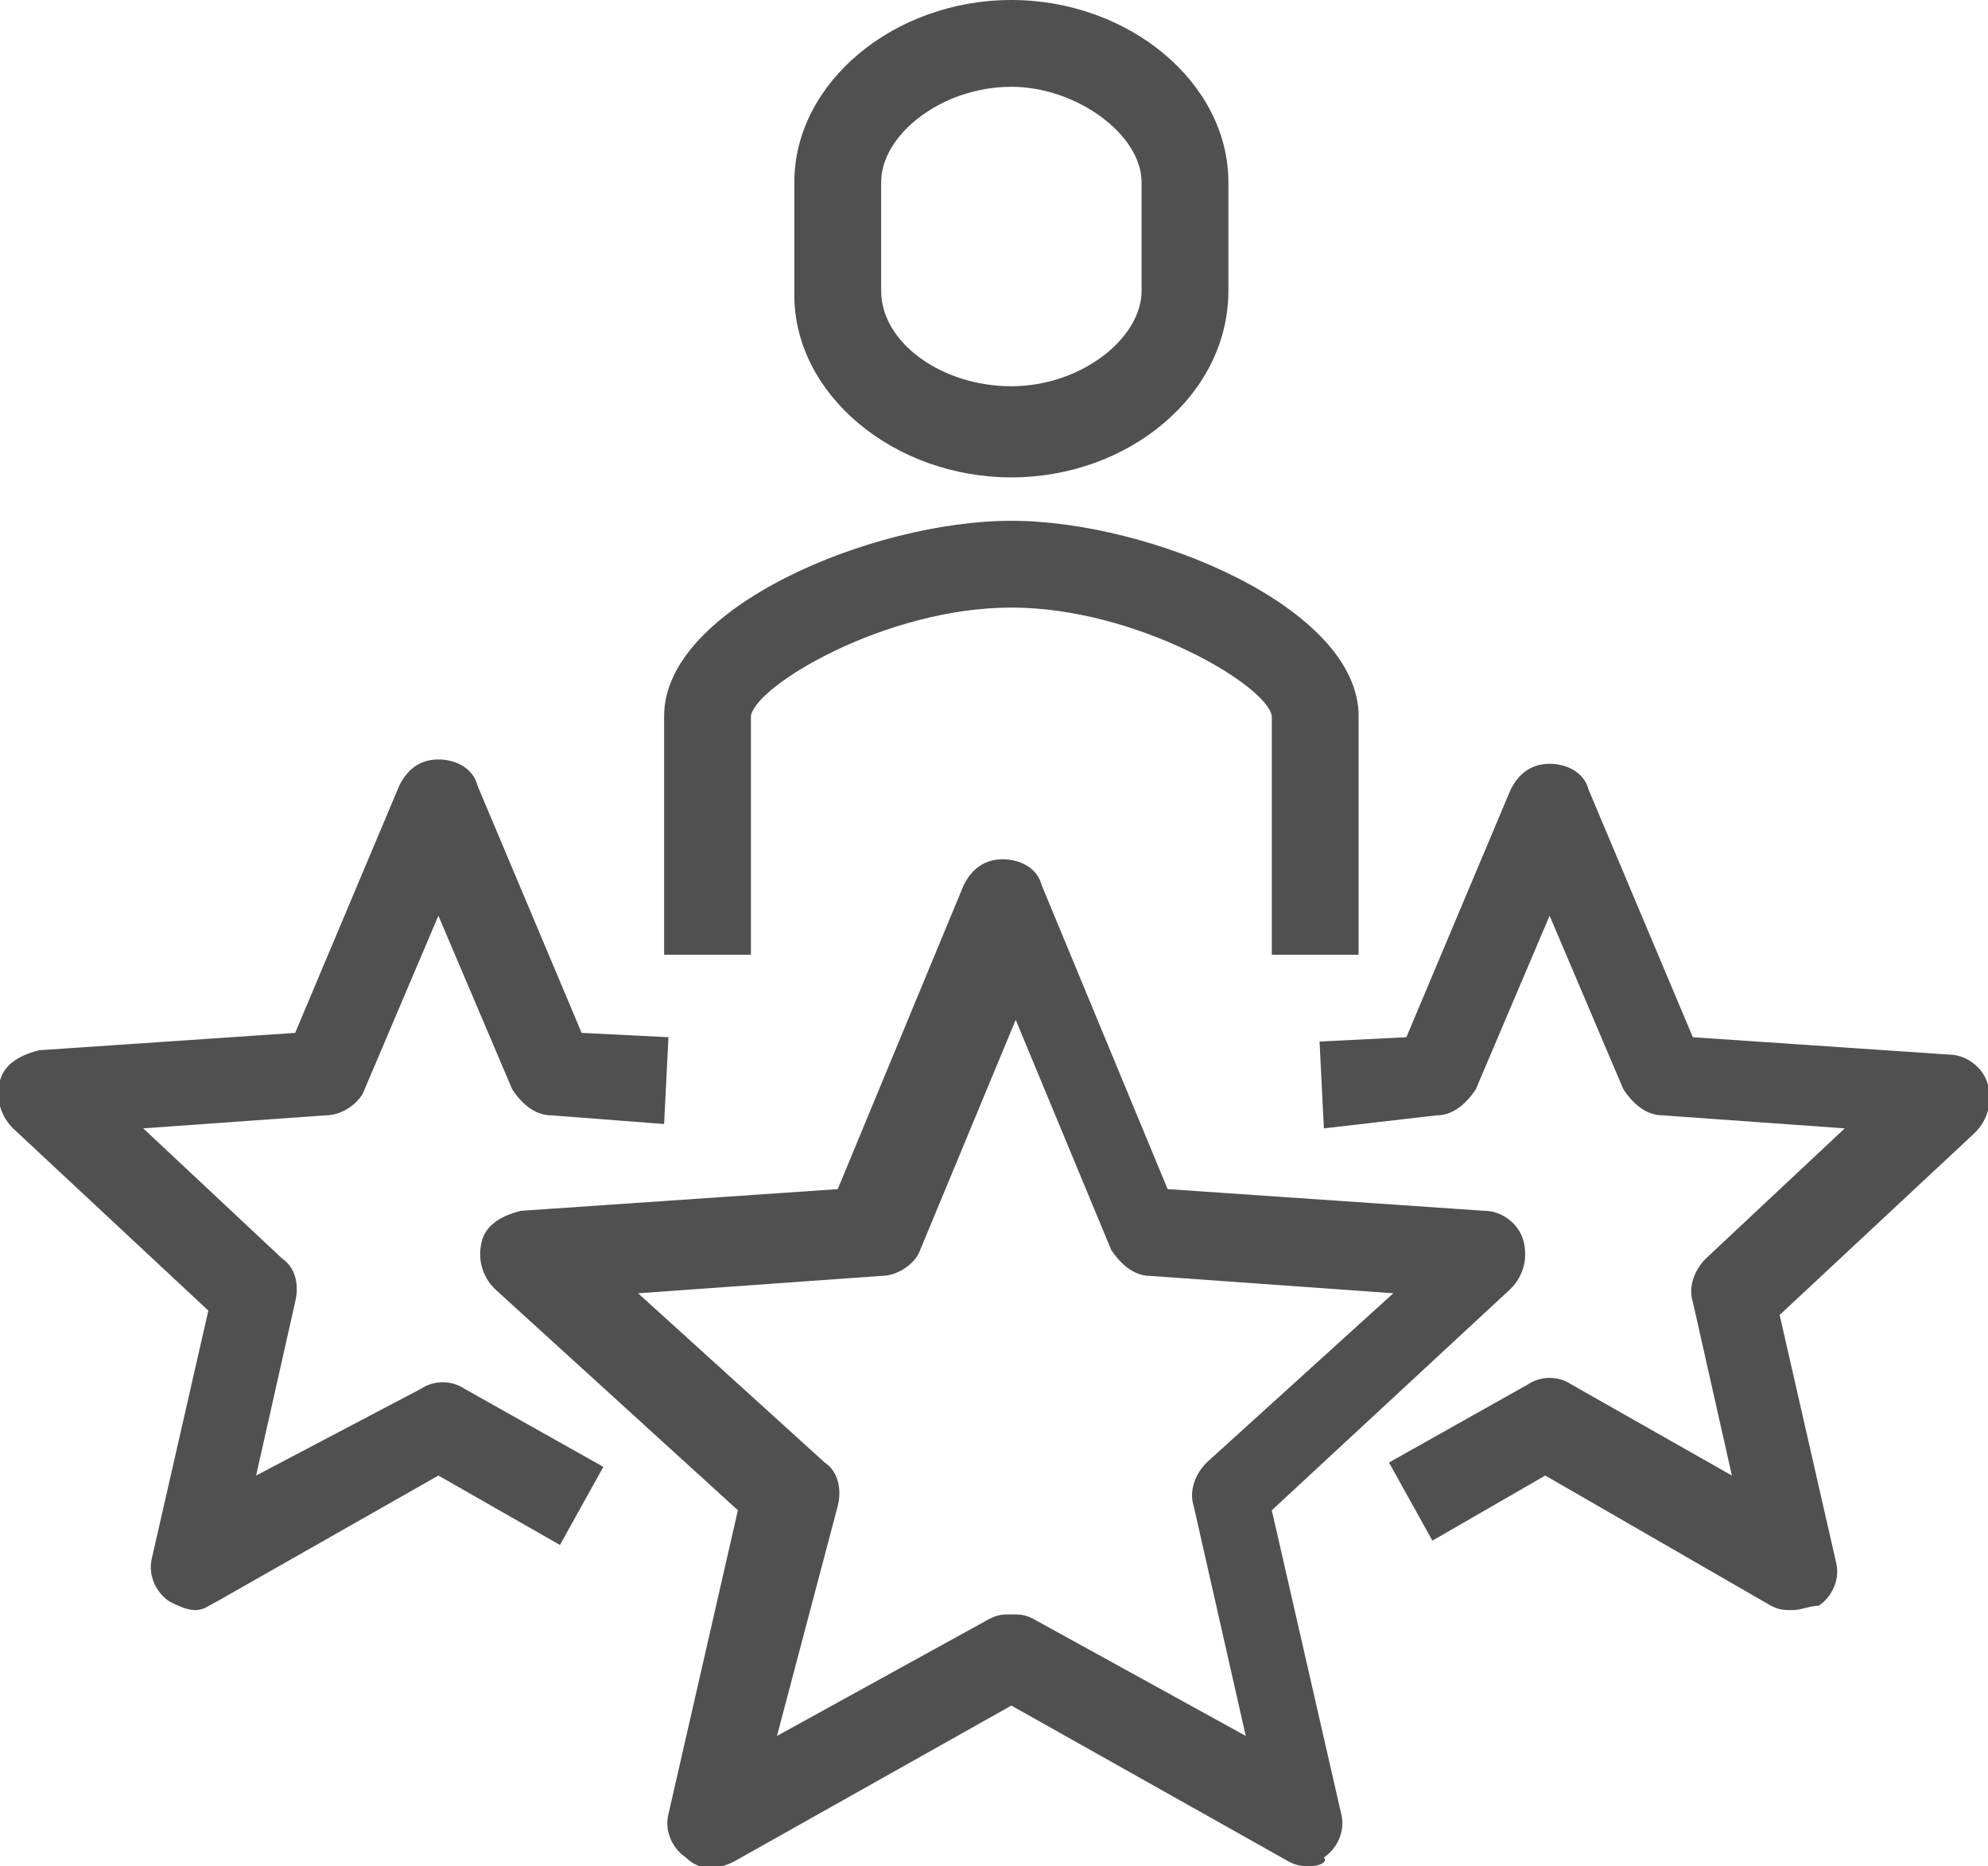
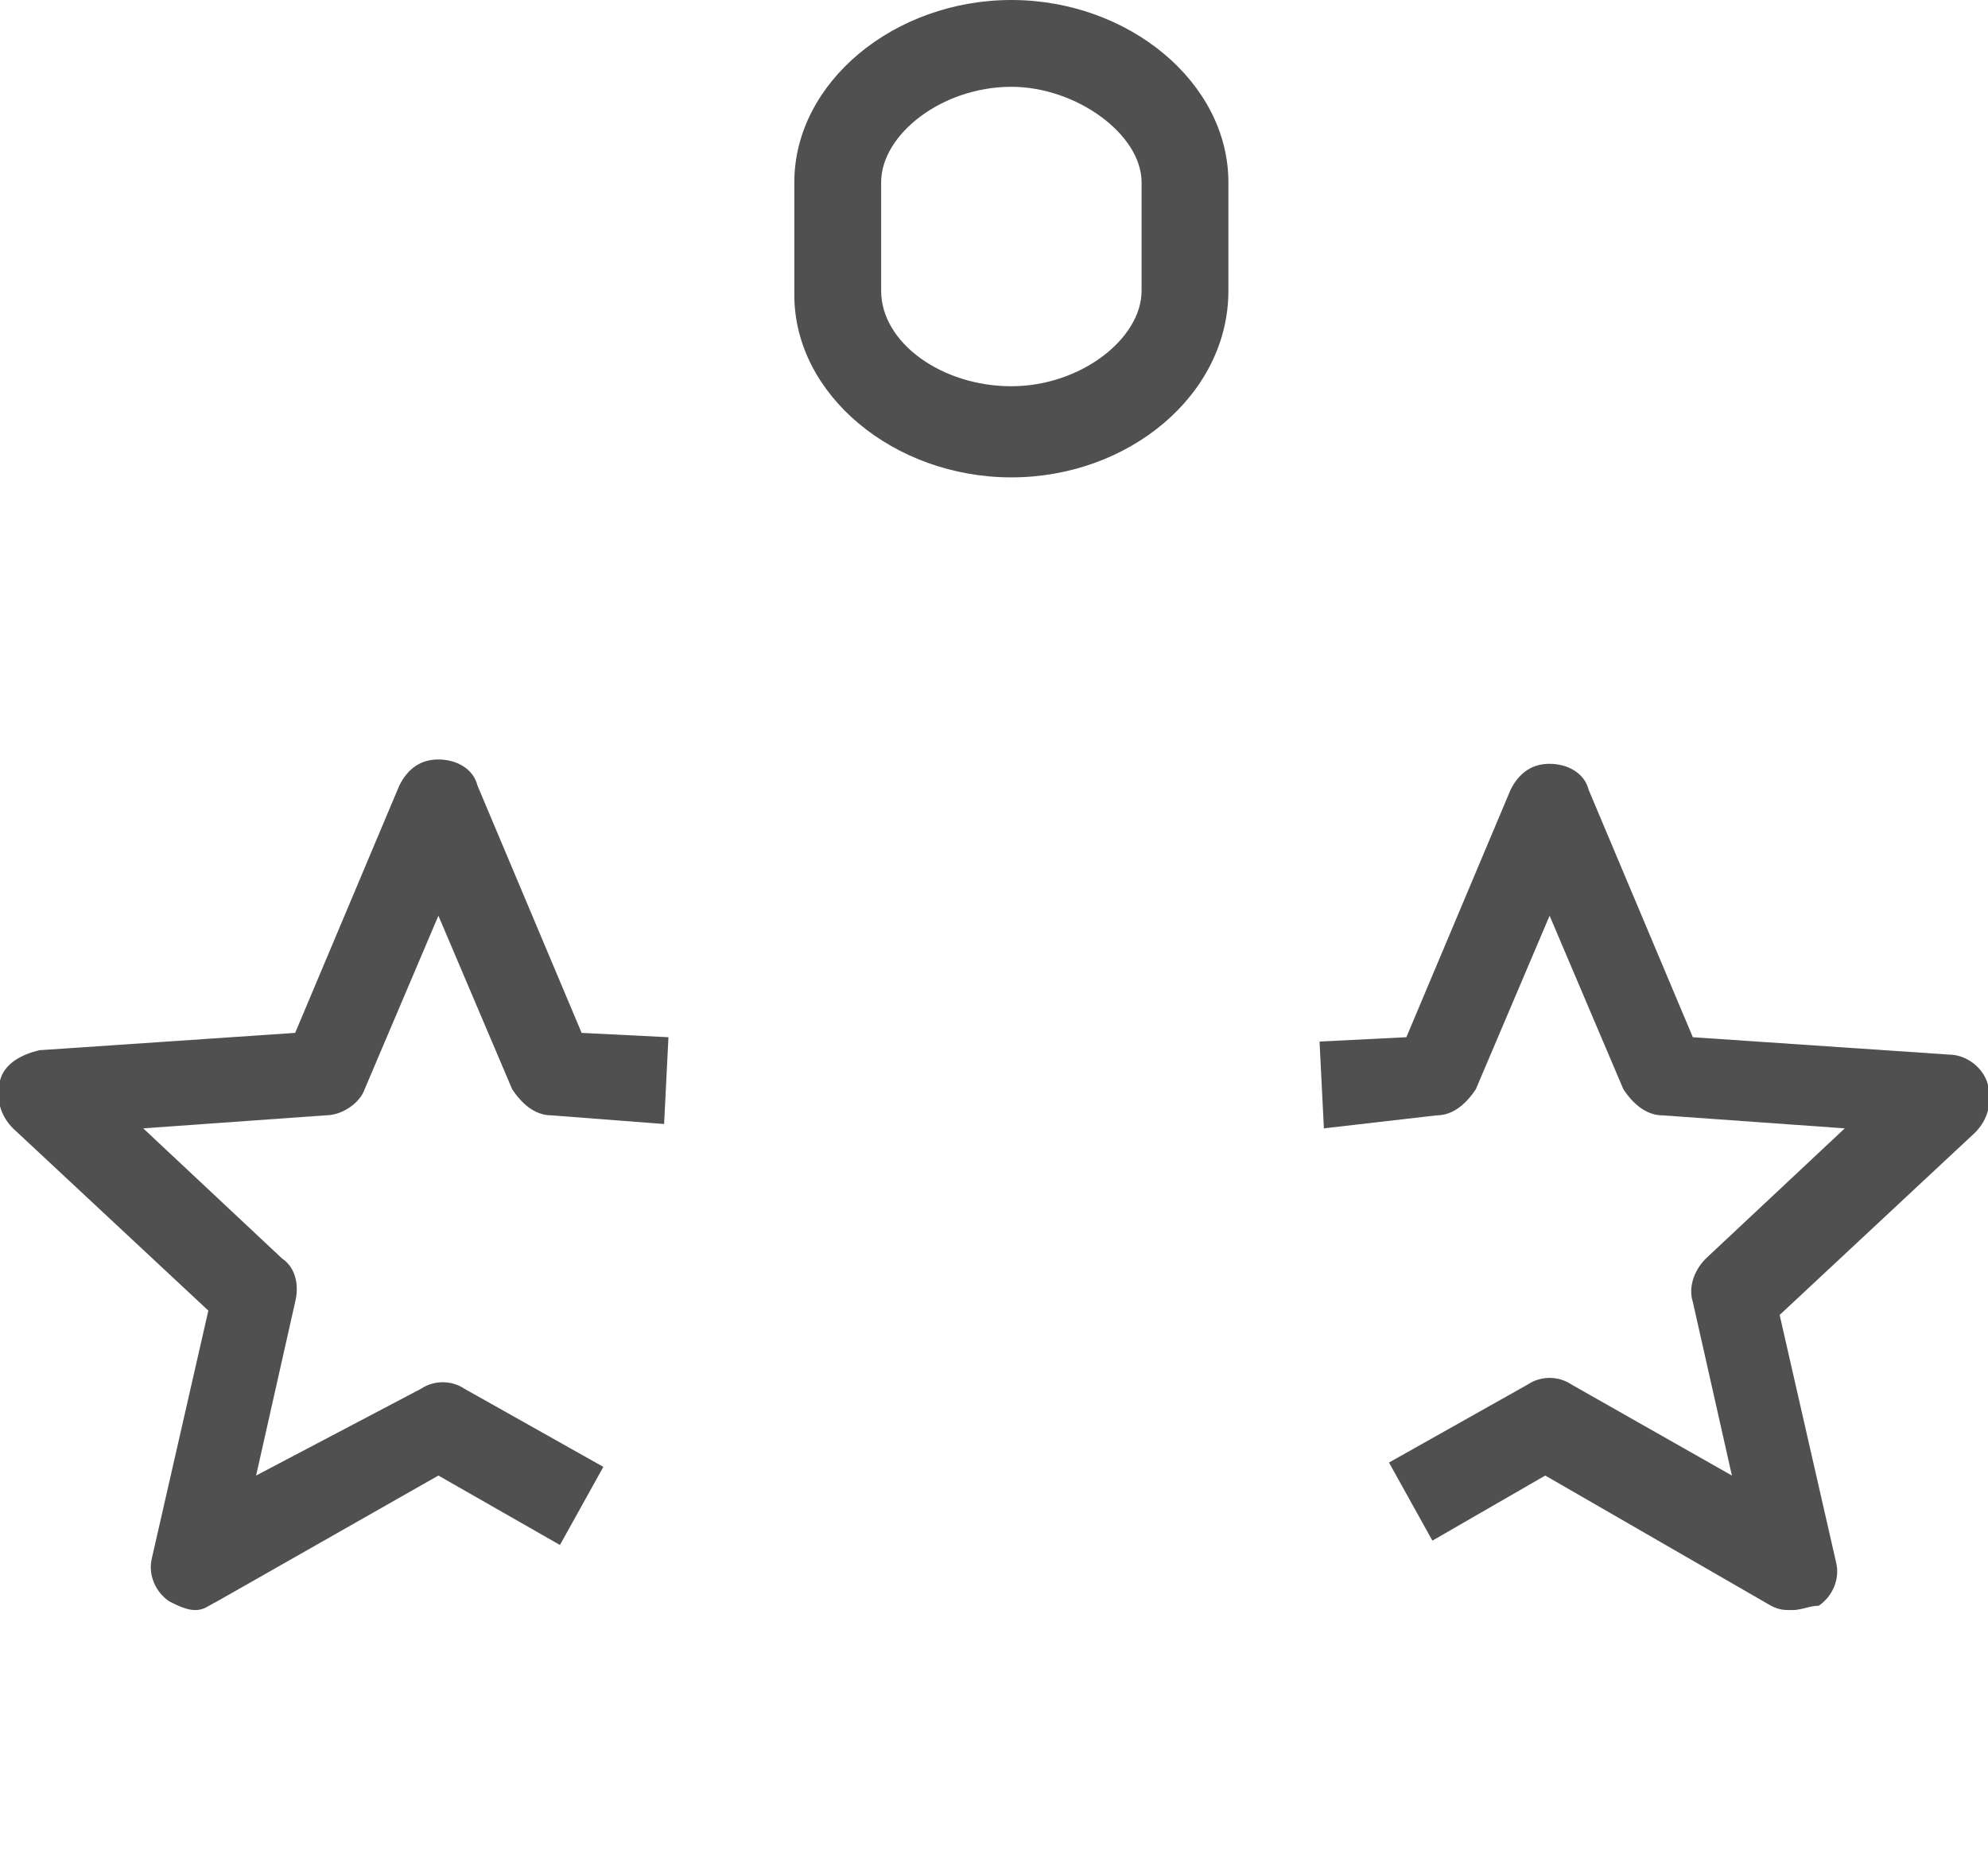
<svg xmlns="http://www.w3.org/2000/svg" version="1.1" id="Layer_1" x="0px" y="0px" viewBox="0 0 45.8 43" style="enable-background:new 0 0 45.8 43;" xml:space="preserve">
  <style type="text/css">
	.st0{display:none;}
	.st1{display:inline;}
	.st2{fill:none;stroke:#505050;stroke-width:2;stroke-linejoin:round;stroke-miterlimit:10;}
	.st3{fill:none;stroke:#505050;stroke-width:2;stroke-miterlimit:10;}
	.st4{fill:#505050;}
</style>
  <g id="Original_Lines" class="st0">
    <g class="st1">
-       <polygon class="st2" points="23.3,20.9 26.5,28.5 34.4,29 28.4,34.5 30.2,42 23.3,38.2 16.5,42 18.2,34.5 12.2,29 20.2,28.5   " />
      <polyline class="st2" points="30.4,25 33,24.9 35.6,18.6 38.2,24.9 44.8,25.3 39.9,29.8 41.3,36.1 35.6,32.9 32.5,34.7   " />
-       <polyline class="st2" points="15.4,25 12.8,24.9 10.2,18.6 7.6,24.9 1,25.3 6,29.8 4.5,36.1 10.2,32.9 13.4,34.7   " />
      <path class="st3" d="M30.3,22v-5.5c0-1.5-3.8-3.5-7-3.5s-7,2-7,3.5V22" />
      <path class="st3" d="M23.3,1c-2.1,0-4,1.4-4,3.2v2.5c0,1.8,1.9,3.2,4,3.2s4-1.5,4-3.2V4.2C27.3,2.5,25.3,1,23.3,1z" />
    </g>
  </g>
  <g id="Outlined">
    <g>
-       <path class="st4" d="M30.2,43c-0.2,0-0.3,0-0.5-0.1l-6.4-3.6l-6.4,3.6c-0.4,0.2-0.8,0.2-1.1-0.1c-0.3-0.2-0.5-0.6-0.4-1l1.6-7    l-5.6-5.1c-0.3-0.3-0.4-0.7-0.3-1.1s0.5-0.6,0.9-0.7l7.3-0.5l2.9-7c0.2-0.4,0.5-0.6,0.9-0.6s0.8,0.2,0.9,0.6l2.9,7l7.3,0.5    c0.4,0,0.8,0.3,0.9,0.7c0.1,0.4,0,0.8-0.3,1.1l-5.5,5.1l1.6,7c0.1,0.4-0.1,0.8-0.4,1C30.6,42.9,30.4,43,30.2,43z M23.3,37.2    c0.2,0,0.3,0,0.5,0.1l4.9,2.7l-1.2-5.3c-0.1-0.3,0-0.7,0.3-1l4.3-3.9l-5.6-0.4c-0.4,0-0.7-0.3-0.9-0.6l-2.2-5.3l-2.2,5.3    c-0.1,0.3-0.5,0.6-0.9,0.6l-5.6,0.4l4.3,3.9c0.3,0.2,0.4,0.6,0.3,1L17.9,40l4.9-2.7C23,37.2,23.1,37.2,23.3,37.2z" />
      <path class="st4" d="M41.3,37.1c-0.2,0-0.3,0-0.5-0.1L35.6,34L33,35.5l-1-1.8l3.2-1.8c0.3-0.2,0.7-0.2,1,0l3.7,2.1l-0.9-4    c-0.1-0.3,0-0.7,0.3-1l3.2-3l-4.2-0.3c-0.4,0-0.7-0.3-0.9-0.6l-1.7-4l-1.7,4c-0.2,0.3-0.5,0.6-0.9,0.6L30.5,26l-0.1-2l2-0.1    l2.4-5.7c0.2-0.4,0.5-0.6,0.9-0.6s0.8,0.2,0.9,0.6l2.4,5.7l5.9,0.4c0.4,0,0.8,0.3,0.9,0.7c0.1,0.4,0,0.8-0.3,1.1l-4.5,4.2l1.3,5.7    c0.1,0.4-0.1,0.8-0.4,1C41.7,37,41.5,37.1,41.3,37.1z" />
      <path class="st4" d="M4.5,37.1c-0.2,0-0.4-0.1-0.6-0.2c-0.3-0.2-0.5-0.6-0.4-1l1.3-5.7L0.3,26c-0.3-0.3-0.4-0.7-0.3-1.1    c0.1-0.4,0.5-0.6,0.9-0.7l5.9-0.4l2.4-5.7c0.2-0.4,0.5-0.6,0.9-0.6s0.8,0.2,0.9,0.6l2.4,5.7l2,0.1l-0.1,2l-2.6-0.2    c-0.4,0-0.7-0.3-0.9-0.6l-1.7-4l-1.7,4c-0.1,0.3-0.5,0.6-0.9,0.6l-4.2,0.3l3.2,3c0.3,0.2,0.4,0.6,0.3,1l-0.9,4L9.7,32    c0.3-0.2,0.7-0.2,1,0l3.2,1.8l-1,1.8L10.1,34L5,36.9C4.8,37,4.7,37.1,4.5,37.1z" />
-       <path class="st4" d="M31.3,22h-2v-5.5c-0.1-0.7-3.1-2.5-6-2.5s-5.9,1.8-6,2.5V22h-2v-5.5c0-2.5,4.8-4.5,8-4.5s8,2,8,4.5V22z" />
      <path class="st4" d="M23.3,11c-2.7,0-5-1.9-5-4.2V4.2c0-2.3,2.3-4.2,5-4.2s5,1.9,5,4.2v2.5C28.3,9.1,26,11,23.3,11z M23.3,2    c-1.6,0-3,1.1-3,2.2v2.5c0,1.2,1.4,2.2,3,2.2s3-1.1,3-2.2V4.2C26.3,3.1,24.8,2,23.3,2z" />
    </g>
  </g>
</svg>